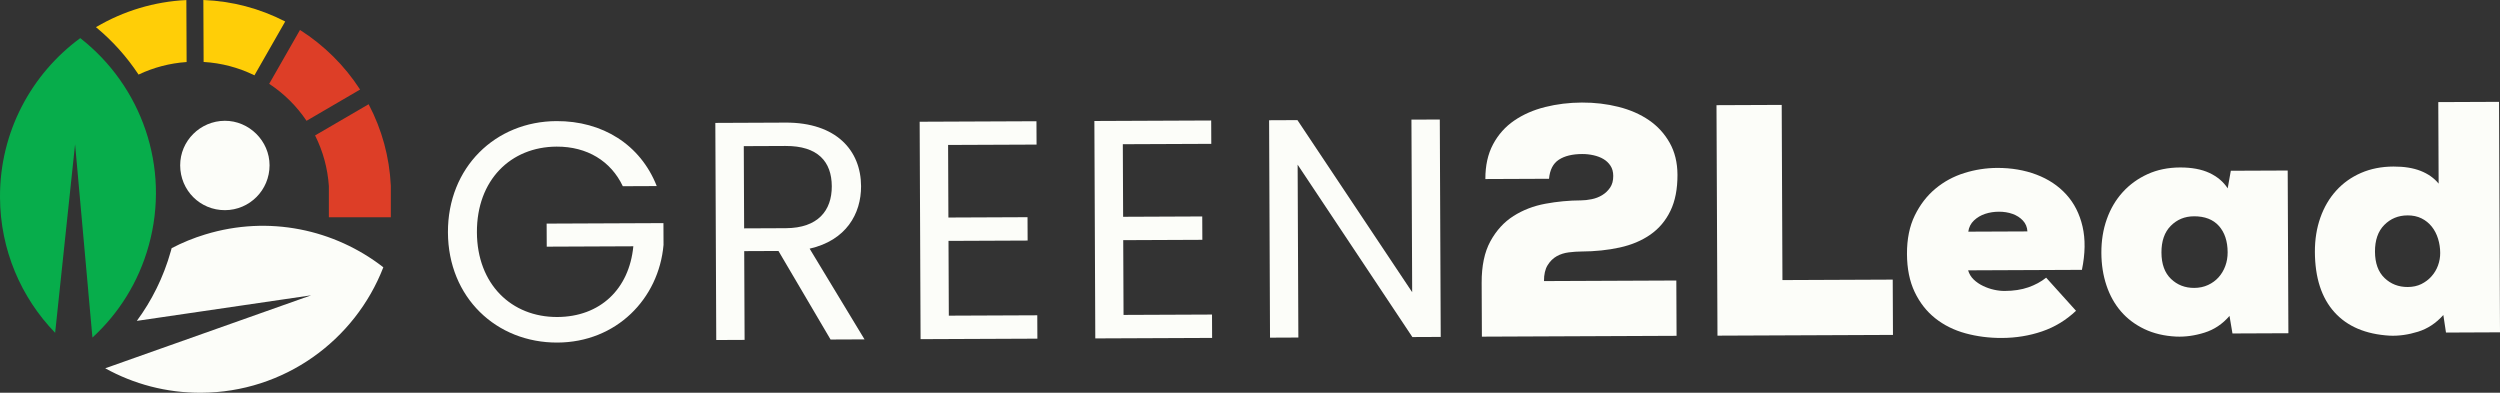
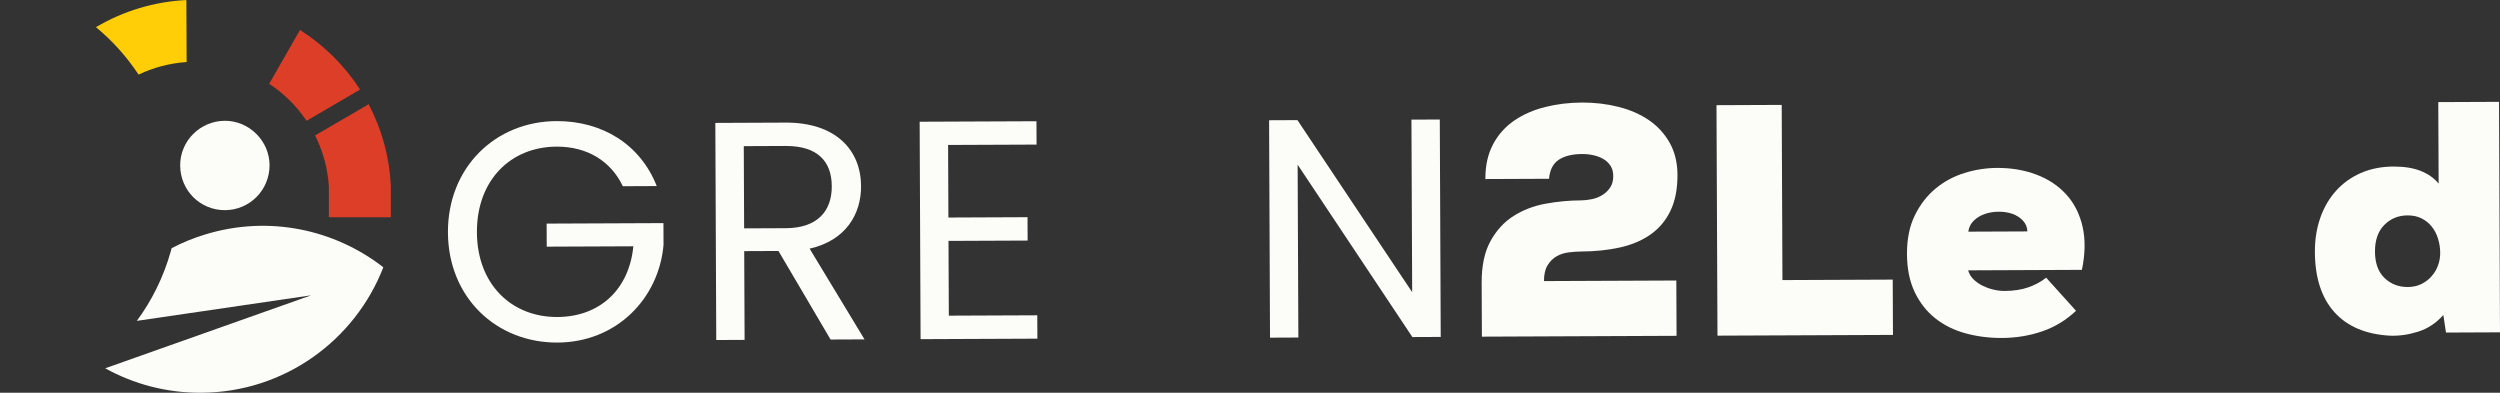
<svg xmlns="http://www.w3.org/2000/svg" id="Layer_1" viewBox="0 0 221.91 34.861">
  <rect x="0" y="0" width="221.91" height="34.861" fill="#333333" stroke="none" />
  <defs>
    <style>.cls-1{fill-rule:evenodd;}.cls-1,.cls-2{fill:#fcfdf9;}.cls-3{fill:#ffce07;}.cls-4{fill:#07ad4b;}.cls-5{fill:#dd3e27;}</style>
  </defs>
  <g>
    <g>
      <path class="cls-2" d="m131.847,15.893c-.005-1.192.222-2.219.682-3.082.46-.862,1.086-1.565,1.878-2.107s1.708-.944,2.747-1.204,2.126-.393,3.261-.397c1.135-.005,2.218.123,3.251.383,1.032.261,1.932.654,2.701,1.181s1.381,1.195,1.839,2.007c.458.812.688,1.756.693,2.834.005,1.268-.203,2.337-.625,3.208-.421.873-1.015,1.575-1.778,2.108-.764.533-1.67.915-2.72,1.146-1.049.231-2.188.35-3.417.355-.34.001-.709.027-1.106.076-.397.049-.756.164-1.077.345s-.589.447-.805.798c-.216.351-.323.819-.32,1.406l11.747-.05.021,4.909-17.28.074-.021-4.767c-.006-1.513.253-2.749.779-3.706.526-.958,1.208-1.703,2.048-2.236.839-.533,1.784-.897,2.833-1.09s2.103-.292,3.163-.297c.284-.001.596-.036.936-.104.34-.067.651-.187.935-.358s.518-.395.707-.67c.188-.275.281-.62.279-1.037-.001-.359-.084-.662-.245-.907-.162-.245-.371-.443-.626-.594-.256-.15-.55-.262-.881-.336-.332-.074-.667-.111-1.008-.109-.87.003-1.56.172-2.069.505-.509.334-.8.897-.872,1.692l-5.646.024Z" />
      <path class="cls-2" d="m158.151,9.312l.066,15.549,9.789-.042.021,4.909-15.577.066-.087-20.458,5.789-.024Z" />
      <path class="cls-2" d="m177.271,14.905c1.267-.005,2.431.193,3.492.595,1.062.402,1.943.99,2.647,1.762.703.773,1.185,1.721,1.445,2.845.26,1.125.242,2.407-.055,3.846l-10.102.043c.096.321.263.595.5.821s.513.414.826.563c.313.151.635.263.966.336.332.075.648.111.951.11.794-.003,1.494-.11,2.099-.321.604-.21,1.133-.496,1.585-.858l2.651,2.94c-.886.836-1.89,1.445-3.014,1.829s-2.31.577-3.559.583c-1.135.005-2.214-.132-3.237-.412-1.022-.28-1.918-.725-2.687-1.336-.769-.611-1.377-1.389-1.826-2.333-.449-.944-.676-2.068-.682-3.374-.005-1.324.226-2.465.695-3.422.468-.957,1.08-1.75,1.834-2.377.753-.627,1.608-1.089,2.562-1.387.954-.298,1.923-.448,2.907-.453Zm2.691,5.635c-.021-.378-.154-.699-.401-.963-.247-.263-.556-.461-.925-.592-.369-.13-.772-.195-1.207-.193s-.841.065-1.219.19c-.378.125-.708.32-.99.585-.283.267-.452.598-.507.996l5.249-.022Z" />
-       <path class="cls-2" d="m198.014,15.157l5.051-.021.062,14.443-4.965.021-.262-1.559c-.621.722-1.362,1.217-2.221,1.485-.859.269-1.696.385-2.51.351-1.06-.052-2.001-.275-2.826-.669-.824-.394-1.518-.916-2.078-1.566-.561-.65-.99-1.419-1.287-2.307s-.448-1.852-.452-2.892c-.004-1.079.157-2.077.484-2.996.327-.918.796-1.715,1.409-2.389.611-.674,1.347-1.207,2.206-1.599.859-.391,1.818-.589,2.878-.594,1.04-.004,1.911.158,2.613.485.701.328,1.242.785,1.623,1.369l.277-1.562Zm-3.274,4.043c-.813.003-1.498.286-2.054.846-.556.561-.831,1.352-.827,2.373s.287,1.801.847,2.337c.56.537,1.247.803,2.061.8.454-.002.865-.089,1.233-.261.369-.172.68-.4.934-.685.254-.285.452-.616.592-.996.141-.378.209-.786.208-1.221-.004-.983-.263-1.763-.776-2.338-.513-.575-1.252-.86-2.217-.856Z" />
      <path class="cls-2" d="m216.432,9.063l5.391-.023.087,20.458-4.795.021-.234-1.56c-.64.722-1.39,1.217-2.25,1.485-.859.268-1.696.385-2.509.351-2.138-.124-3.777-.821-4.917-2.093-1.141-1.272-1.716-3.053-1.726-5.342-.004-1.097.157-2.11.484-3.038s.796-1.729,1.409-2.404c.611-.674,1.347-1.197,2.206-1.57.859-.372,1.818-.561,2.878-.565.946-.004,1.75.125,2.413.387.663.262,1.194.638,1.594,1.128l-.031-7.235Zm-2.738,10.057c-.813.003-1.498.286-2.054.846-.556.561-.831,1.352-.827,2.373s.287,1.8.847,2.337c.56.537,1.247.803,2.061.8.454-.002.855-.089,1.204-.261.35-.172.651-.4.905-.685.254-.285.447-.607.578-.967s.196-.729.194-1.108c-.001-.435-.065-.855-.19-1.262-.125-.406-.311-.765-.558-1.076-.248-.311-.551-.555-.911-.734-.36-.178-.777-.267-1.25-.264Z" />
    </g>
    <g>
      <path class="cls-2" d="m58.297,16.516l-3.014.013c-1.061-2.235-3.167-3.526-5.876-3.514-4.064.017-7.094,2.961-7.074,7.606.02,4.617,3.074,7.535,7.138,7.518,3.788-.016,6.376-2.46,6.747-6.277l-7.687.033-.009-2.046,10.368-.044.008,1.936c-.422,4.785-4.193,8.645-9.418,8.667-5.419.023-9.695-3.996-9.719-9.774-.024-5.779,4.216-9.861,9.635-9.884,4.064-.018,7.446,2.07,8.9,5.769Z" />
      <path class="cls-2" d="m69.717,10.882c4.534-.019,6.702,2.488,6.715,5.64.011,2.461-1.334,4.817-4.566,5.55l4.873,8.053-3.014.013-4.624-7.86-3.041.013.034,7.88-2.516.011-.082-19.271,6.221-.027Zm.009,2.074l-3.705.016.031,7.299,3.705-.016c2.848-.012,4.085-1.565,4.076-3.722-.009-2.184-1.231-3.589-4.107-3.577Z" />
      <path class="cls-2" d="m92.009,12.834l-7.852.033.027,6.442,7.023-.03.009,2.074-7.023.03.028,6.636,7.852-.033.009,2.074-10.368.044-.082-19.299,10.368-.044.009,2.074Z" />
-       <path class="cls-2" d="m107.519,12.768l-7.853.033.027,6.442,7.023-.03.009,2.074-7.023.03.028,6.636,7.853-.033.009,2.074-10.369.044-.082-19.299,10.369-.044.009,2.074Z" />
      <path class="cls-2" d="m127.802,10.608l.082,19.299-2.516.011-10.185-15.302.065,15.345-2.516.011-.082-19.299,2.516-.011,10.184,15.274-.065-15.317,2.516-.011Z" />
    </g>
  </g>
  <g>
    <path class="cls-1" d="m18.22,20.809c-1.05.32-2.048.729-2.985,1.22-.023.082-.042.164-.065.242-.082.292-.17.581-.265.868-.034.103-.073.204-.108.306-.063.181-.126.362-.194.54-.05.131-.105.261-.158.391-.059.145-.117.291-.18.434-.063.144-.13.286-.197.429-.059.126-.117.253-.178.377-.496,1.005-1.078,1.964-1.745,2.866l15.473-2.269-12.564,4.453c-.001-0-.002-0-.004-0l-5.71,2.025c2.521,1.395,5.421,2.184,8.504,2.171,7.381-.031,13.668-4.648,16.182-11.137-4.328-3.365-10.169-4.64-15.806-2.915Z" />
    <g>
      <path class="cls-5" d="m31.961,7.948l-.015-.023c-1.357-2.097-3.188-3.912-5.296-5.251l-.023-.015-2.733,4.781.021.014c1.299.859,2.403,1.952,3.28,3.248l.014.021,4.73-2.76.024-.014Z" />
-       <path class="cls-3" d="m18.1,5.501c1.556.095,3.058.49,4.464,1.174l.022.011,2.73-4.777-.025-.013C23.042.742,20.615.104,18.079.001l-.028-.001.023,5.5.025.002Z" />
      <path class="cls-3" d="m12.284,6.602l.013.019.021-.01c1.327-.627,2.747-.998,4.222-1.103l.025-.002-.023-5.5-.028.001c-2.795.135-5.549.96-7.964,2.386l-.032.019.029.024c1.446,1.198,2.704,2.6,3.738,4.165Z" />
      <path class="cls-5" d="m34.691,16.472c-.125-2.535-.783-4.956-1.957-7.195l-.013-.025-4.754,2.77.011.022c.695,1.395,1.103,2.894,1.212,4.454l.002.025v2.761h5.5v-2.785l-.001-.028Z" />
-       <path class="cls-4" d="m7.122,3.383C2.784,6.571-.025,11.714 0,17.51c.02,4.679,1.879,8.915,4.894,12.032l1.77-16.74,1.171,13.038c-.001.001-.001.002-.002.002l.372,4.121c2.315-2.12,4.086-4.895,4.991-8.146,1.959-7.012-.664-14.218-6.074-18.435Z" />
      <path class="cls-2" d="m19.973,18.655c2.19-.008,3.956-1.788,3.954-3.985-.002-2.161-1.814-3.96-3.976-3.948-2.186.012-3.965,1.791-3.958,3.958.007,2.221,1.771,3.983,3.979,3.975Z" />
    </g>
  </g>
</svg>